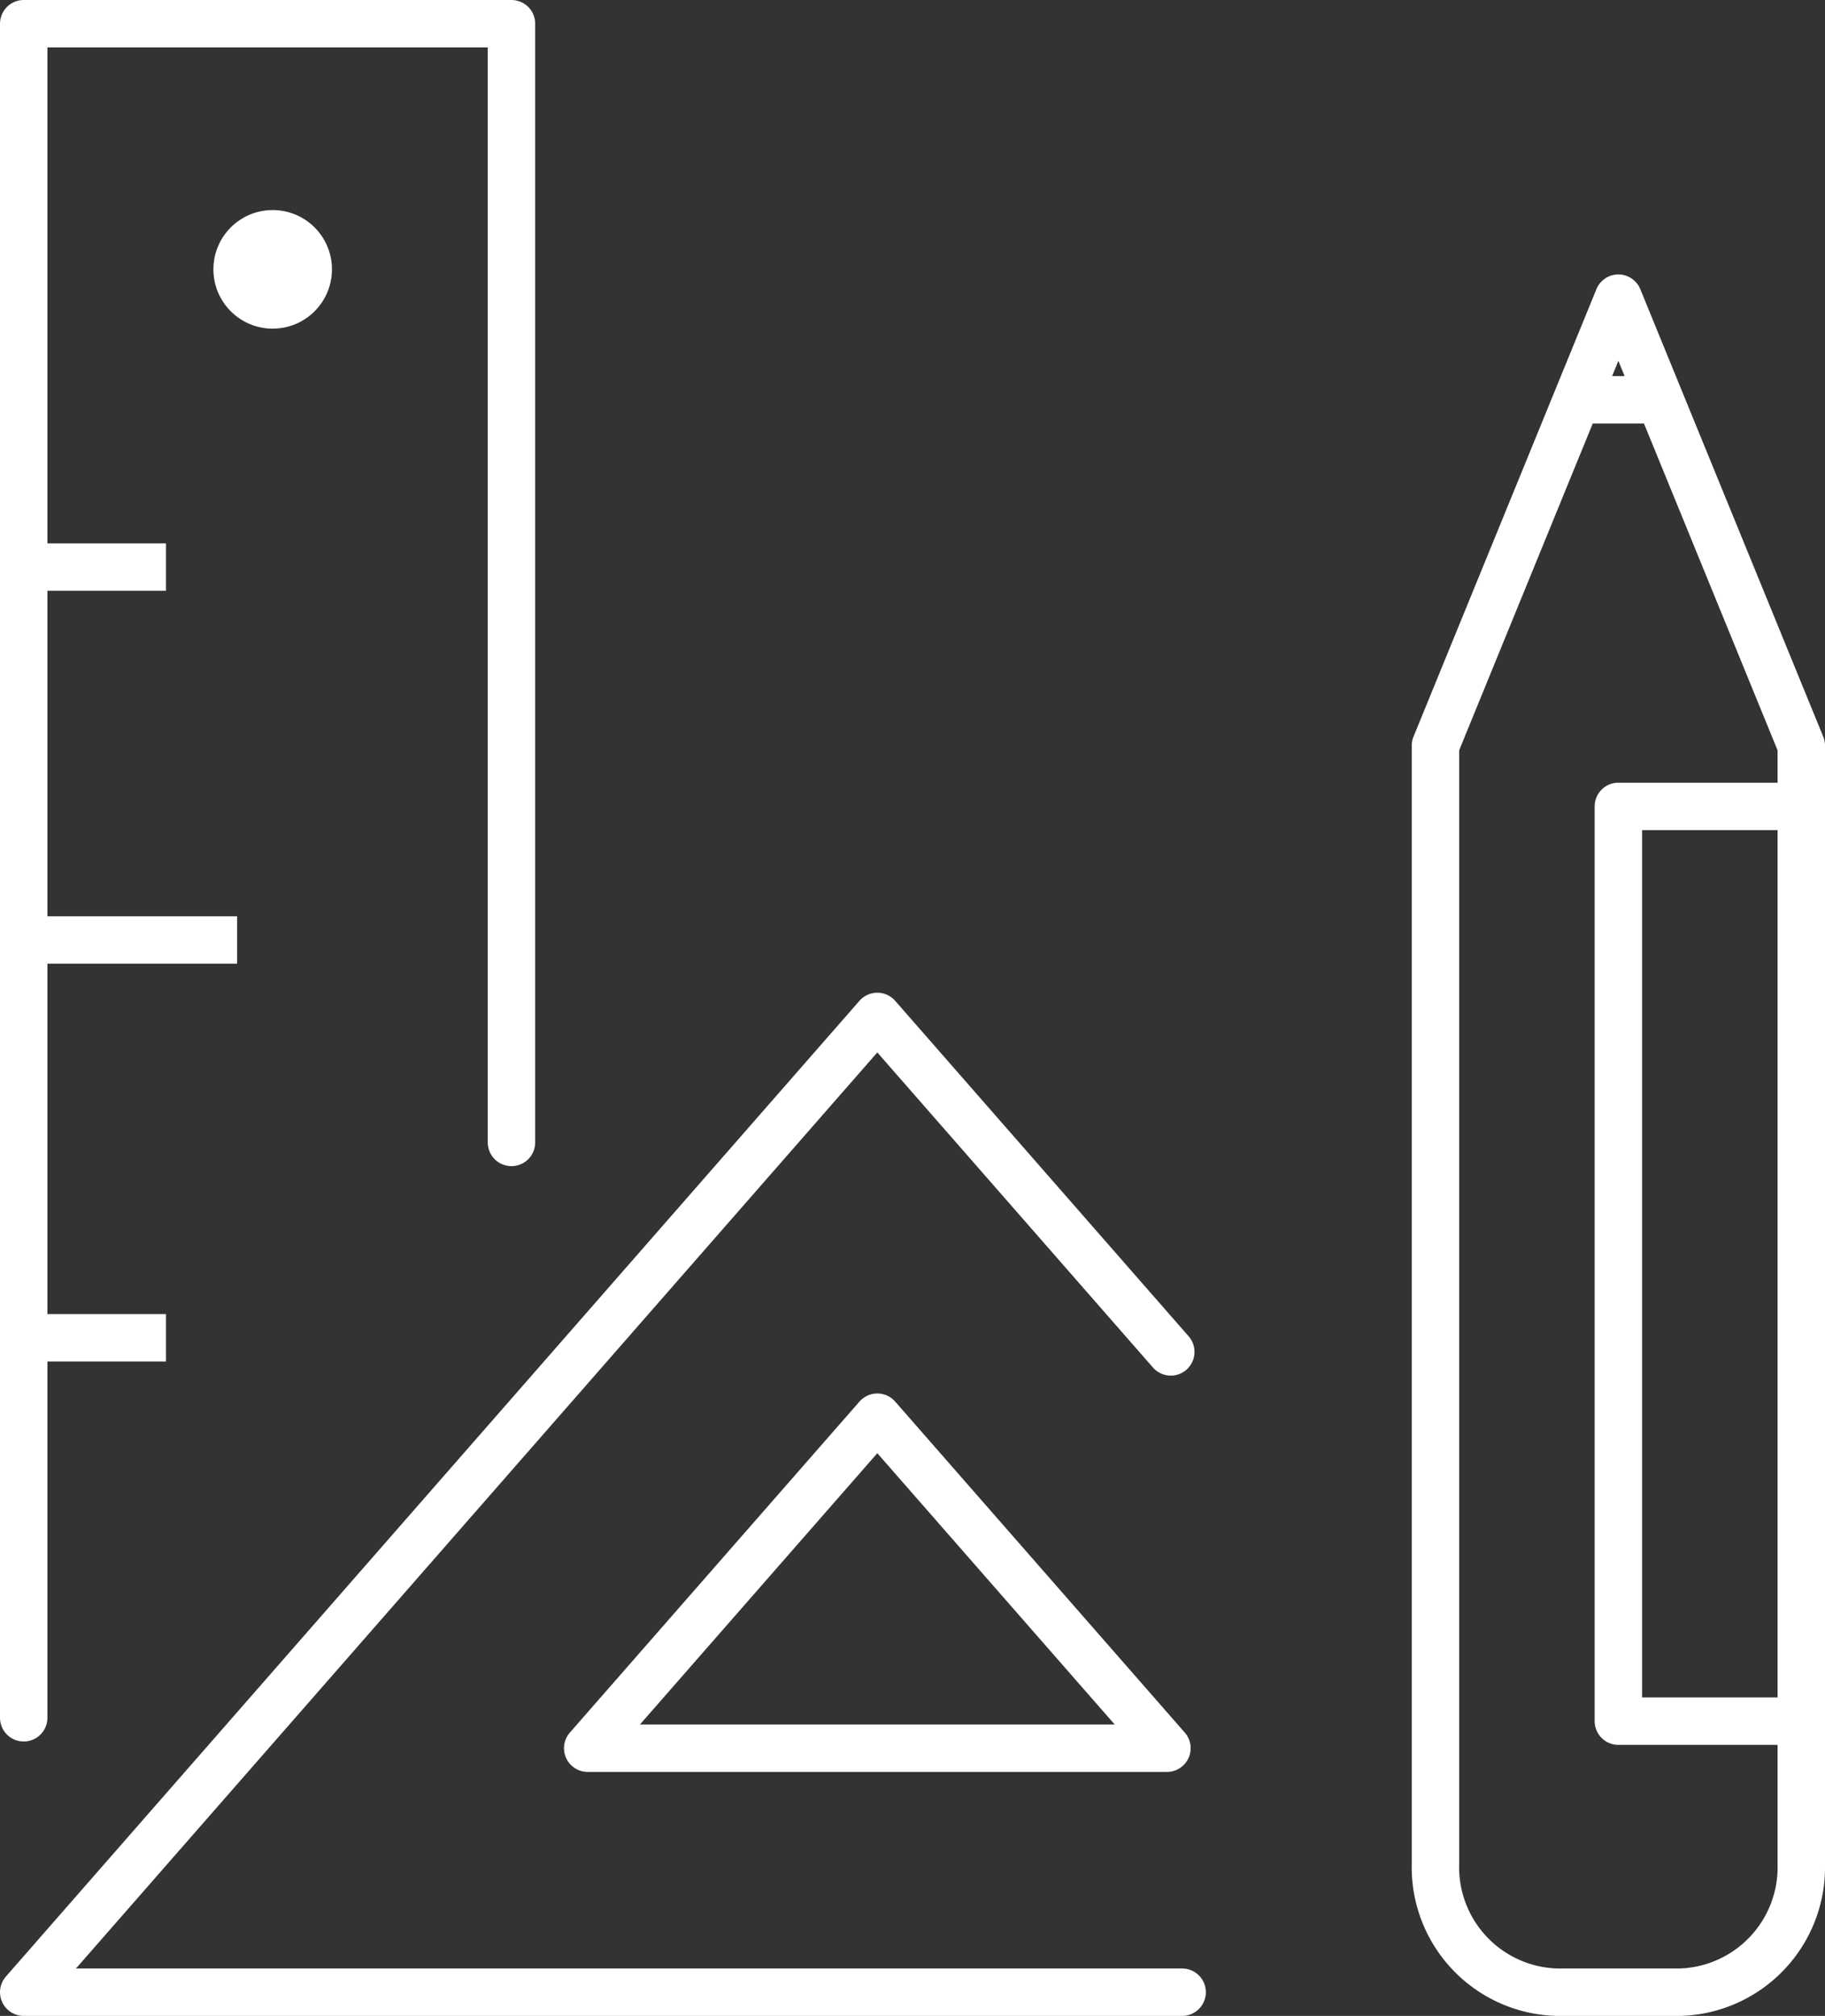
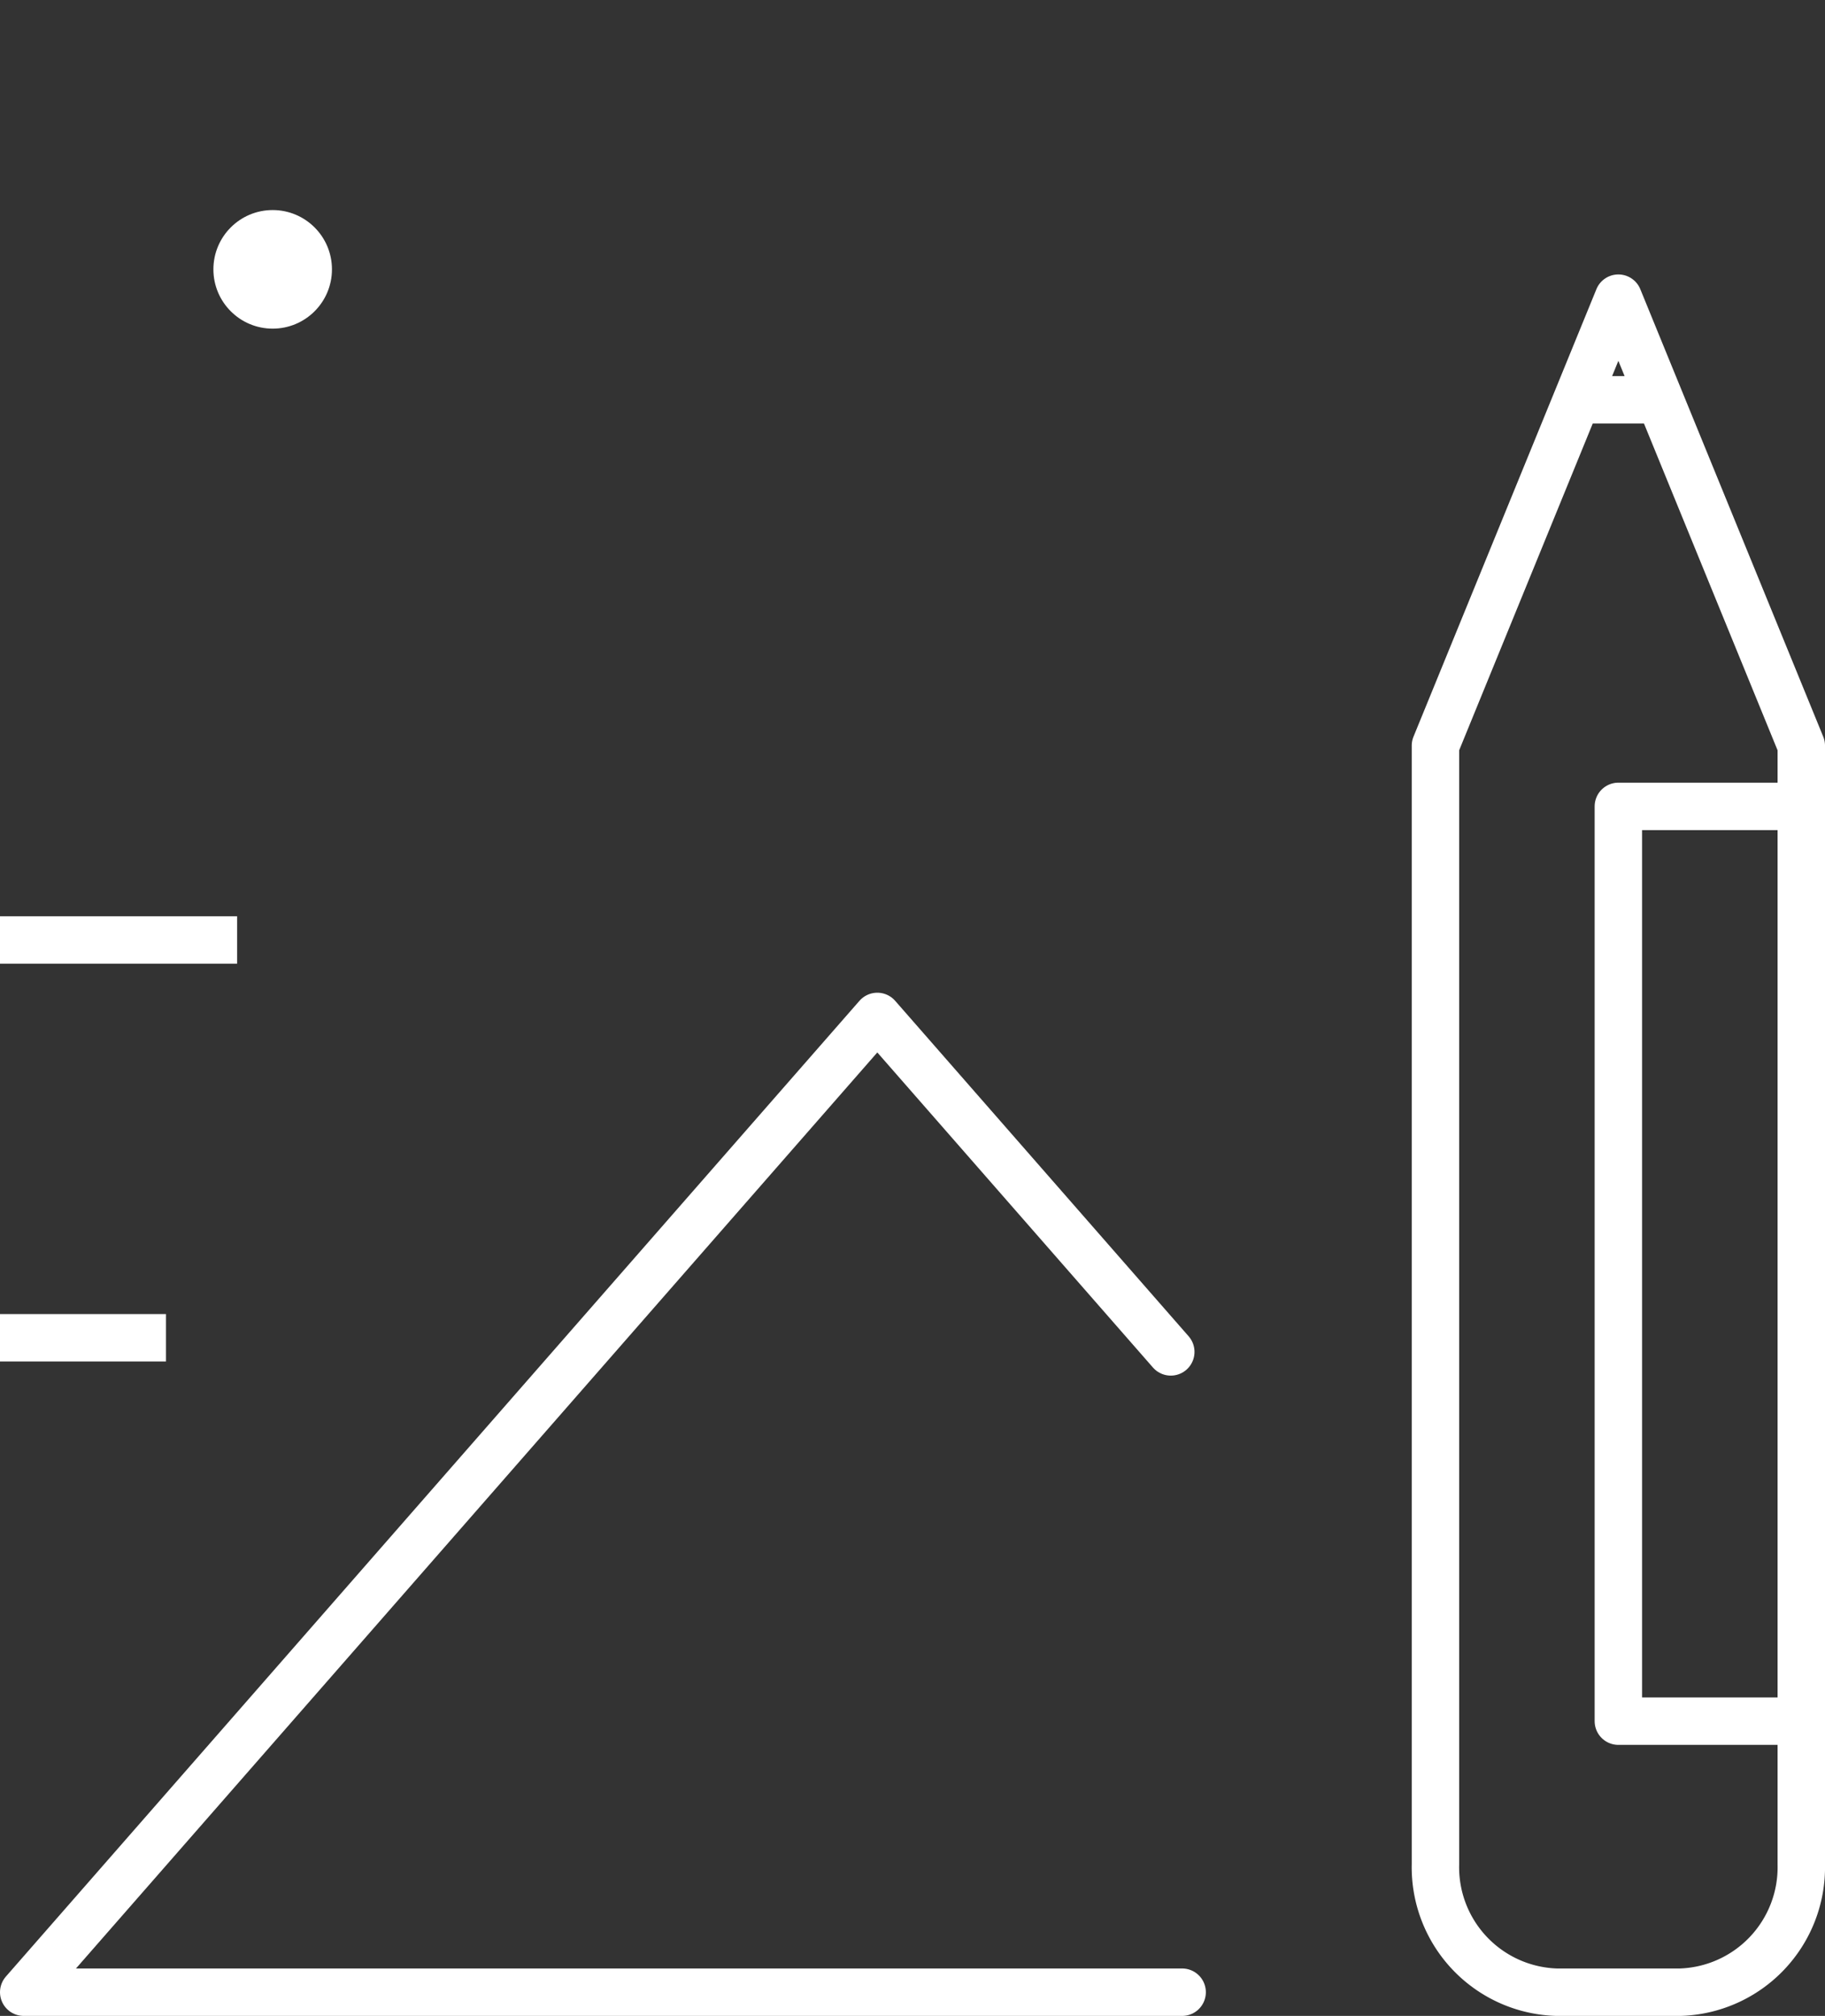
<svg xmlns="http://www.w3.org/2000/svg" width="76.968" height="85" viewBox="0 0 76.968 85">
  <rect x="0" y="0" width="76.968" height="85" fill="#333333" stroke="none" />
  <g transform="translate(-70 -115)">
    <g transform="translate(130.539 127.572)">
      <path d="M122.714,125,115,143.868v47.17a5.271,5.271,0,0,0,5.143,5.391h5.143a5.271,5.271,0,0,0,5.143-5.391v-47.17Z" transform="translate(-115 -125)" fill="none" stroke="#fff" stroke-linecap="round" stroke-linejoin="round" stroke-width="2" />
      <line x2="3" transform="translate(6.429 4.286)" fill="none" stroke="#fff" stroke-linecap="round" stroke-linejoin="round" stroke-width="2" />
      <path d="M128.714,140H121v38.571h7.714" transform="translate(-113.286 -118.571)" fill="none" stroke="#fff" stroke-linecap="round" stroke-linejoin="round" stroke-width="2" />
    </g>
    <g transform="translate(71 116)">
-       <line x2="5" transform="translate(0 22.911)" fill="none" stroke="#fff" stroke-linecap="square" stroke-linejoin="round" stroke-width="2" />
-       <path d="M71,187.429V116H91.571v47.17" transform="translate(-71 -116)" fill="none" stroke="#fff" stroke-linecap="round" stroke-linejoin="round" stroke-width="2" />
      <line x2="8" transform="translate(0 38.634)" fill="none" stroke="#fff" stroke-linecap="square" stroke-linejoin="round" stroke-width="2" />
      <line x2="5" transform="translate(0 55.406)" fill="none" stroke="#fff" stroke-linecap="square" stroke-linejoin="round" stroke-width="2" />
      <circle cx="2.5" cy="2.5" r="2.5" transform="translate(8 7.857)" fill="#fff" />
    </g>
    <g transform="translate(71 157.857)">
      <path d="M119.377,160.145,107,146,71,187.143h48.856" transform="translate(-71 -146)" fill="none" stroke="#fff" stroke-linecap="round" stroke-linejoin="round" stroke-width="2" />
-       <path d="M101.714,159.143,89.5,173.1h24.429Z" transform="translate(-65.714 -142.245)" fill="none" stroke="#fff" stroke-linecap="round" stroke-linejoin="round" stroke-width="2" />
    </g>
  </g>
</svg>